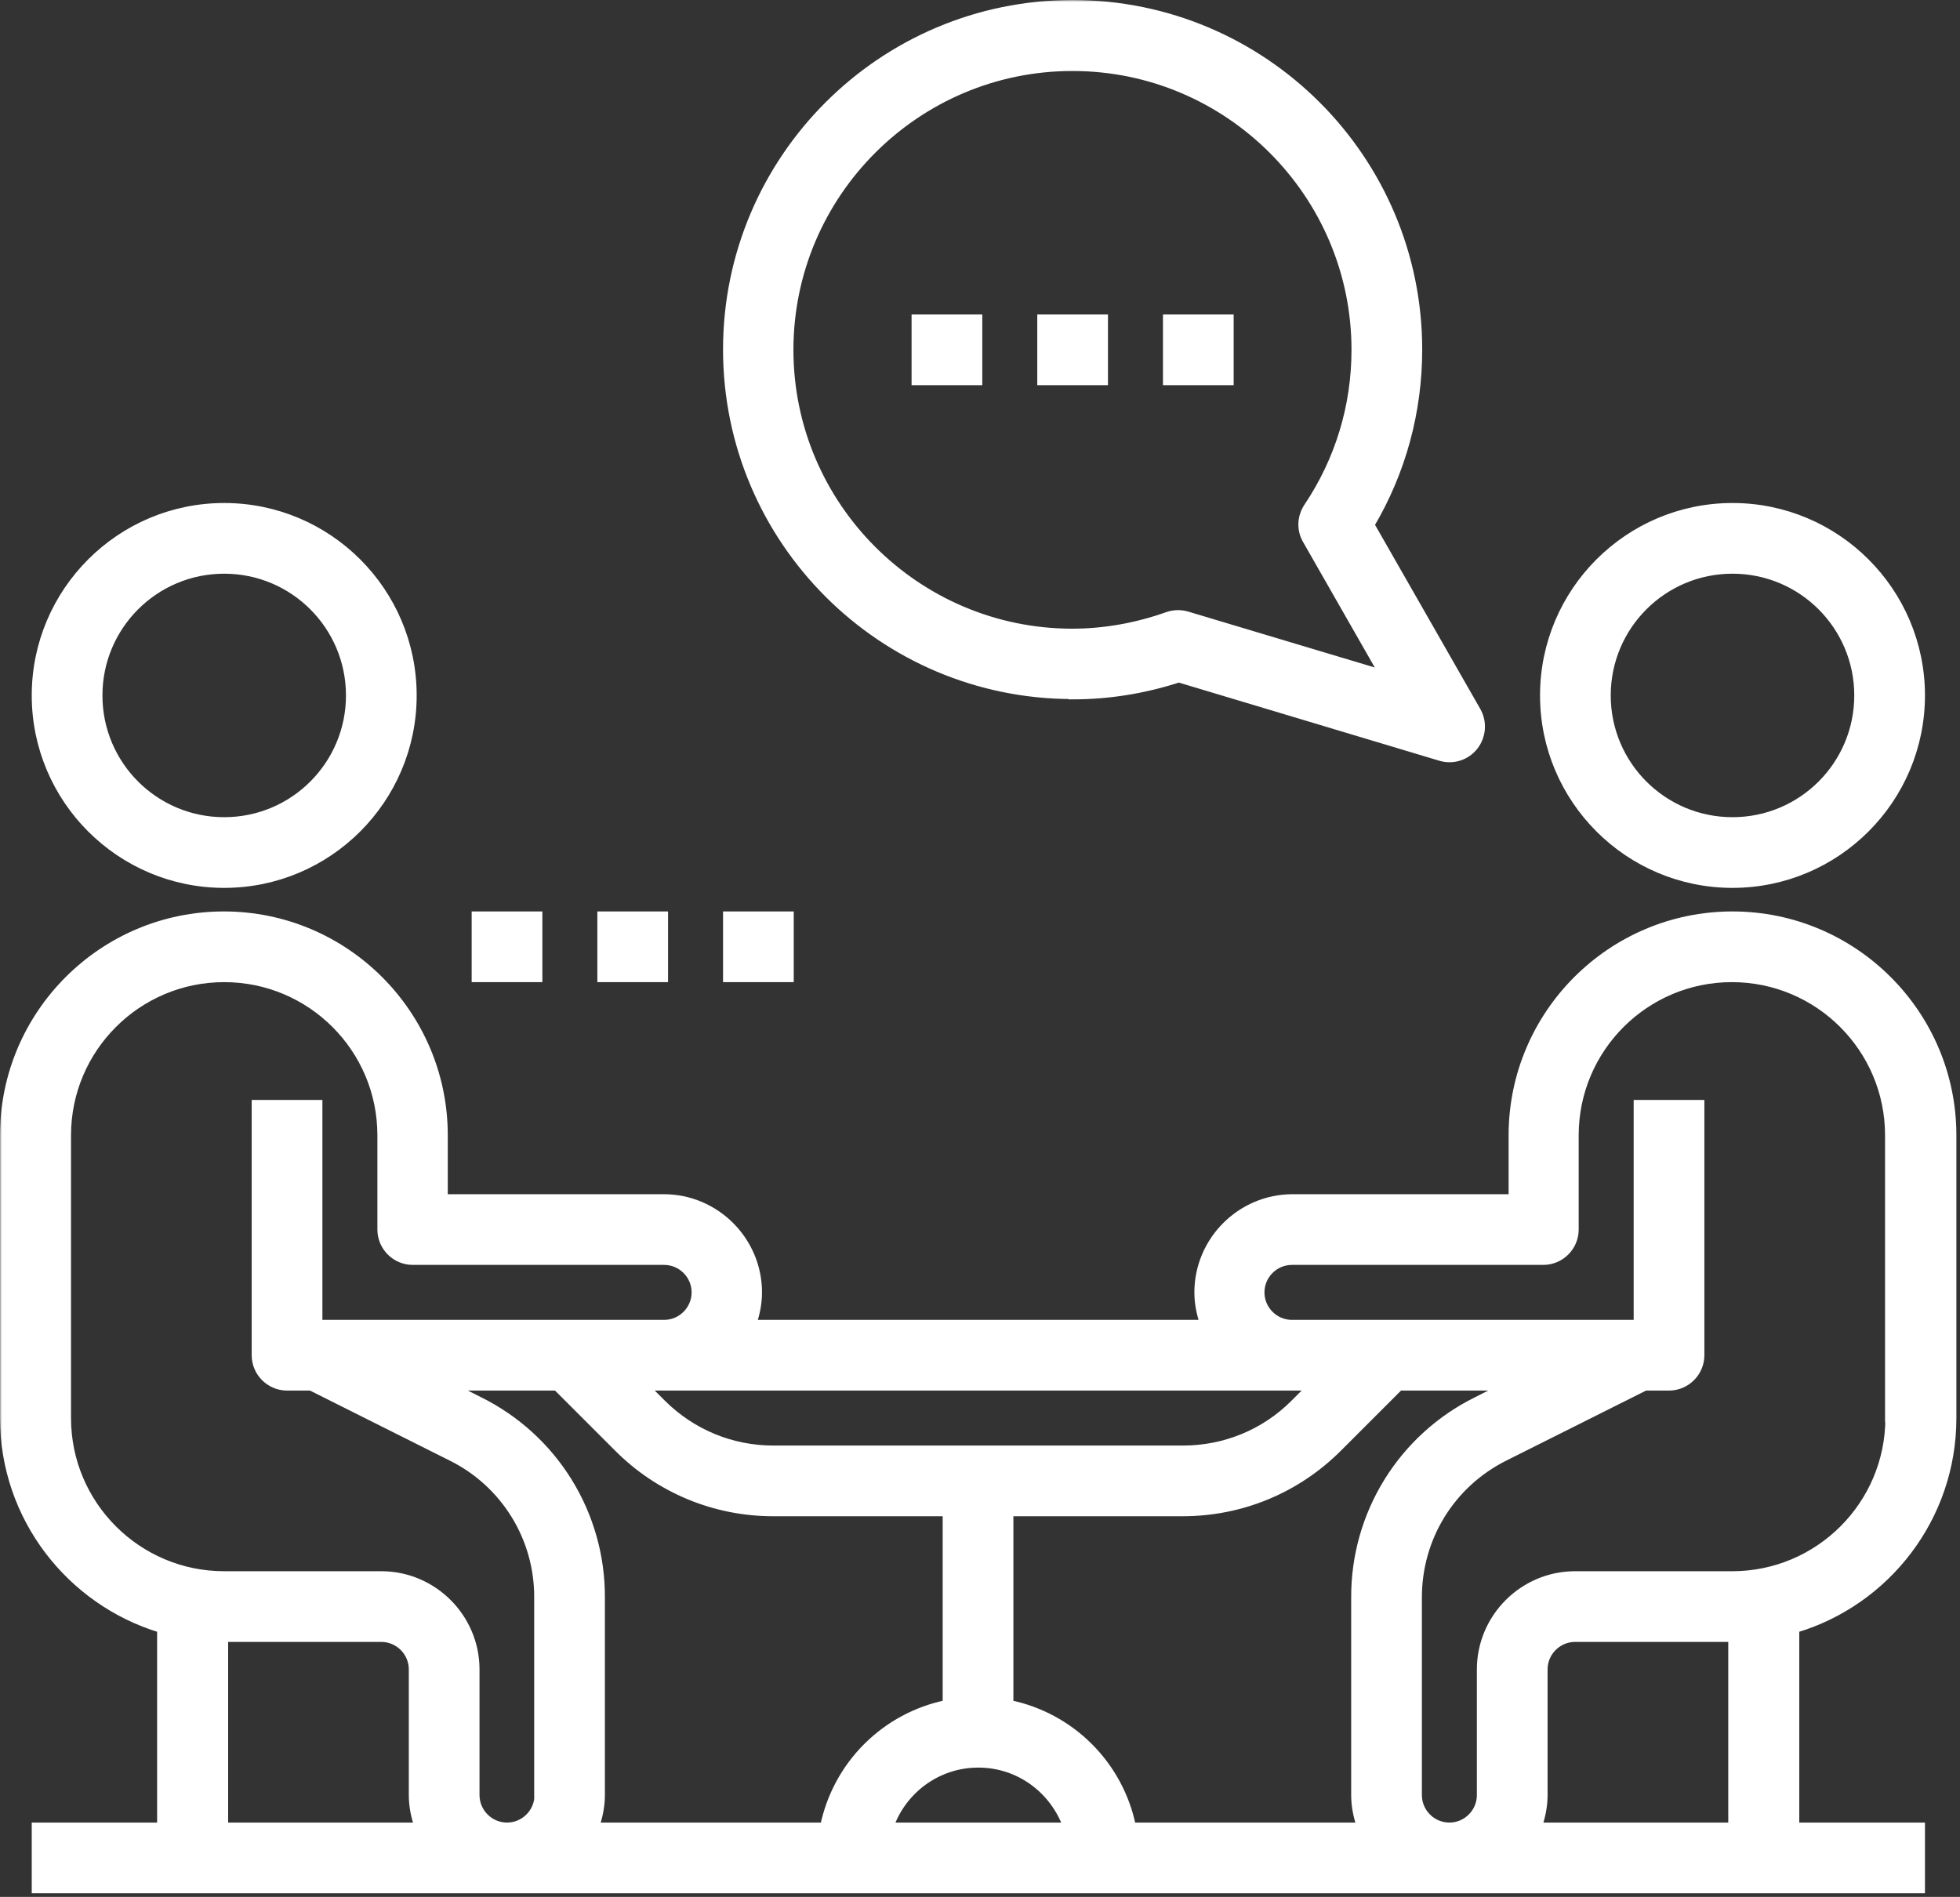
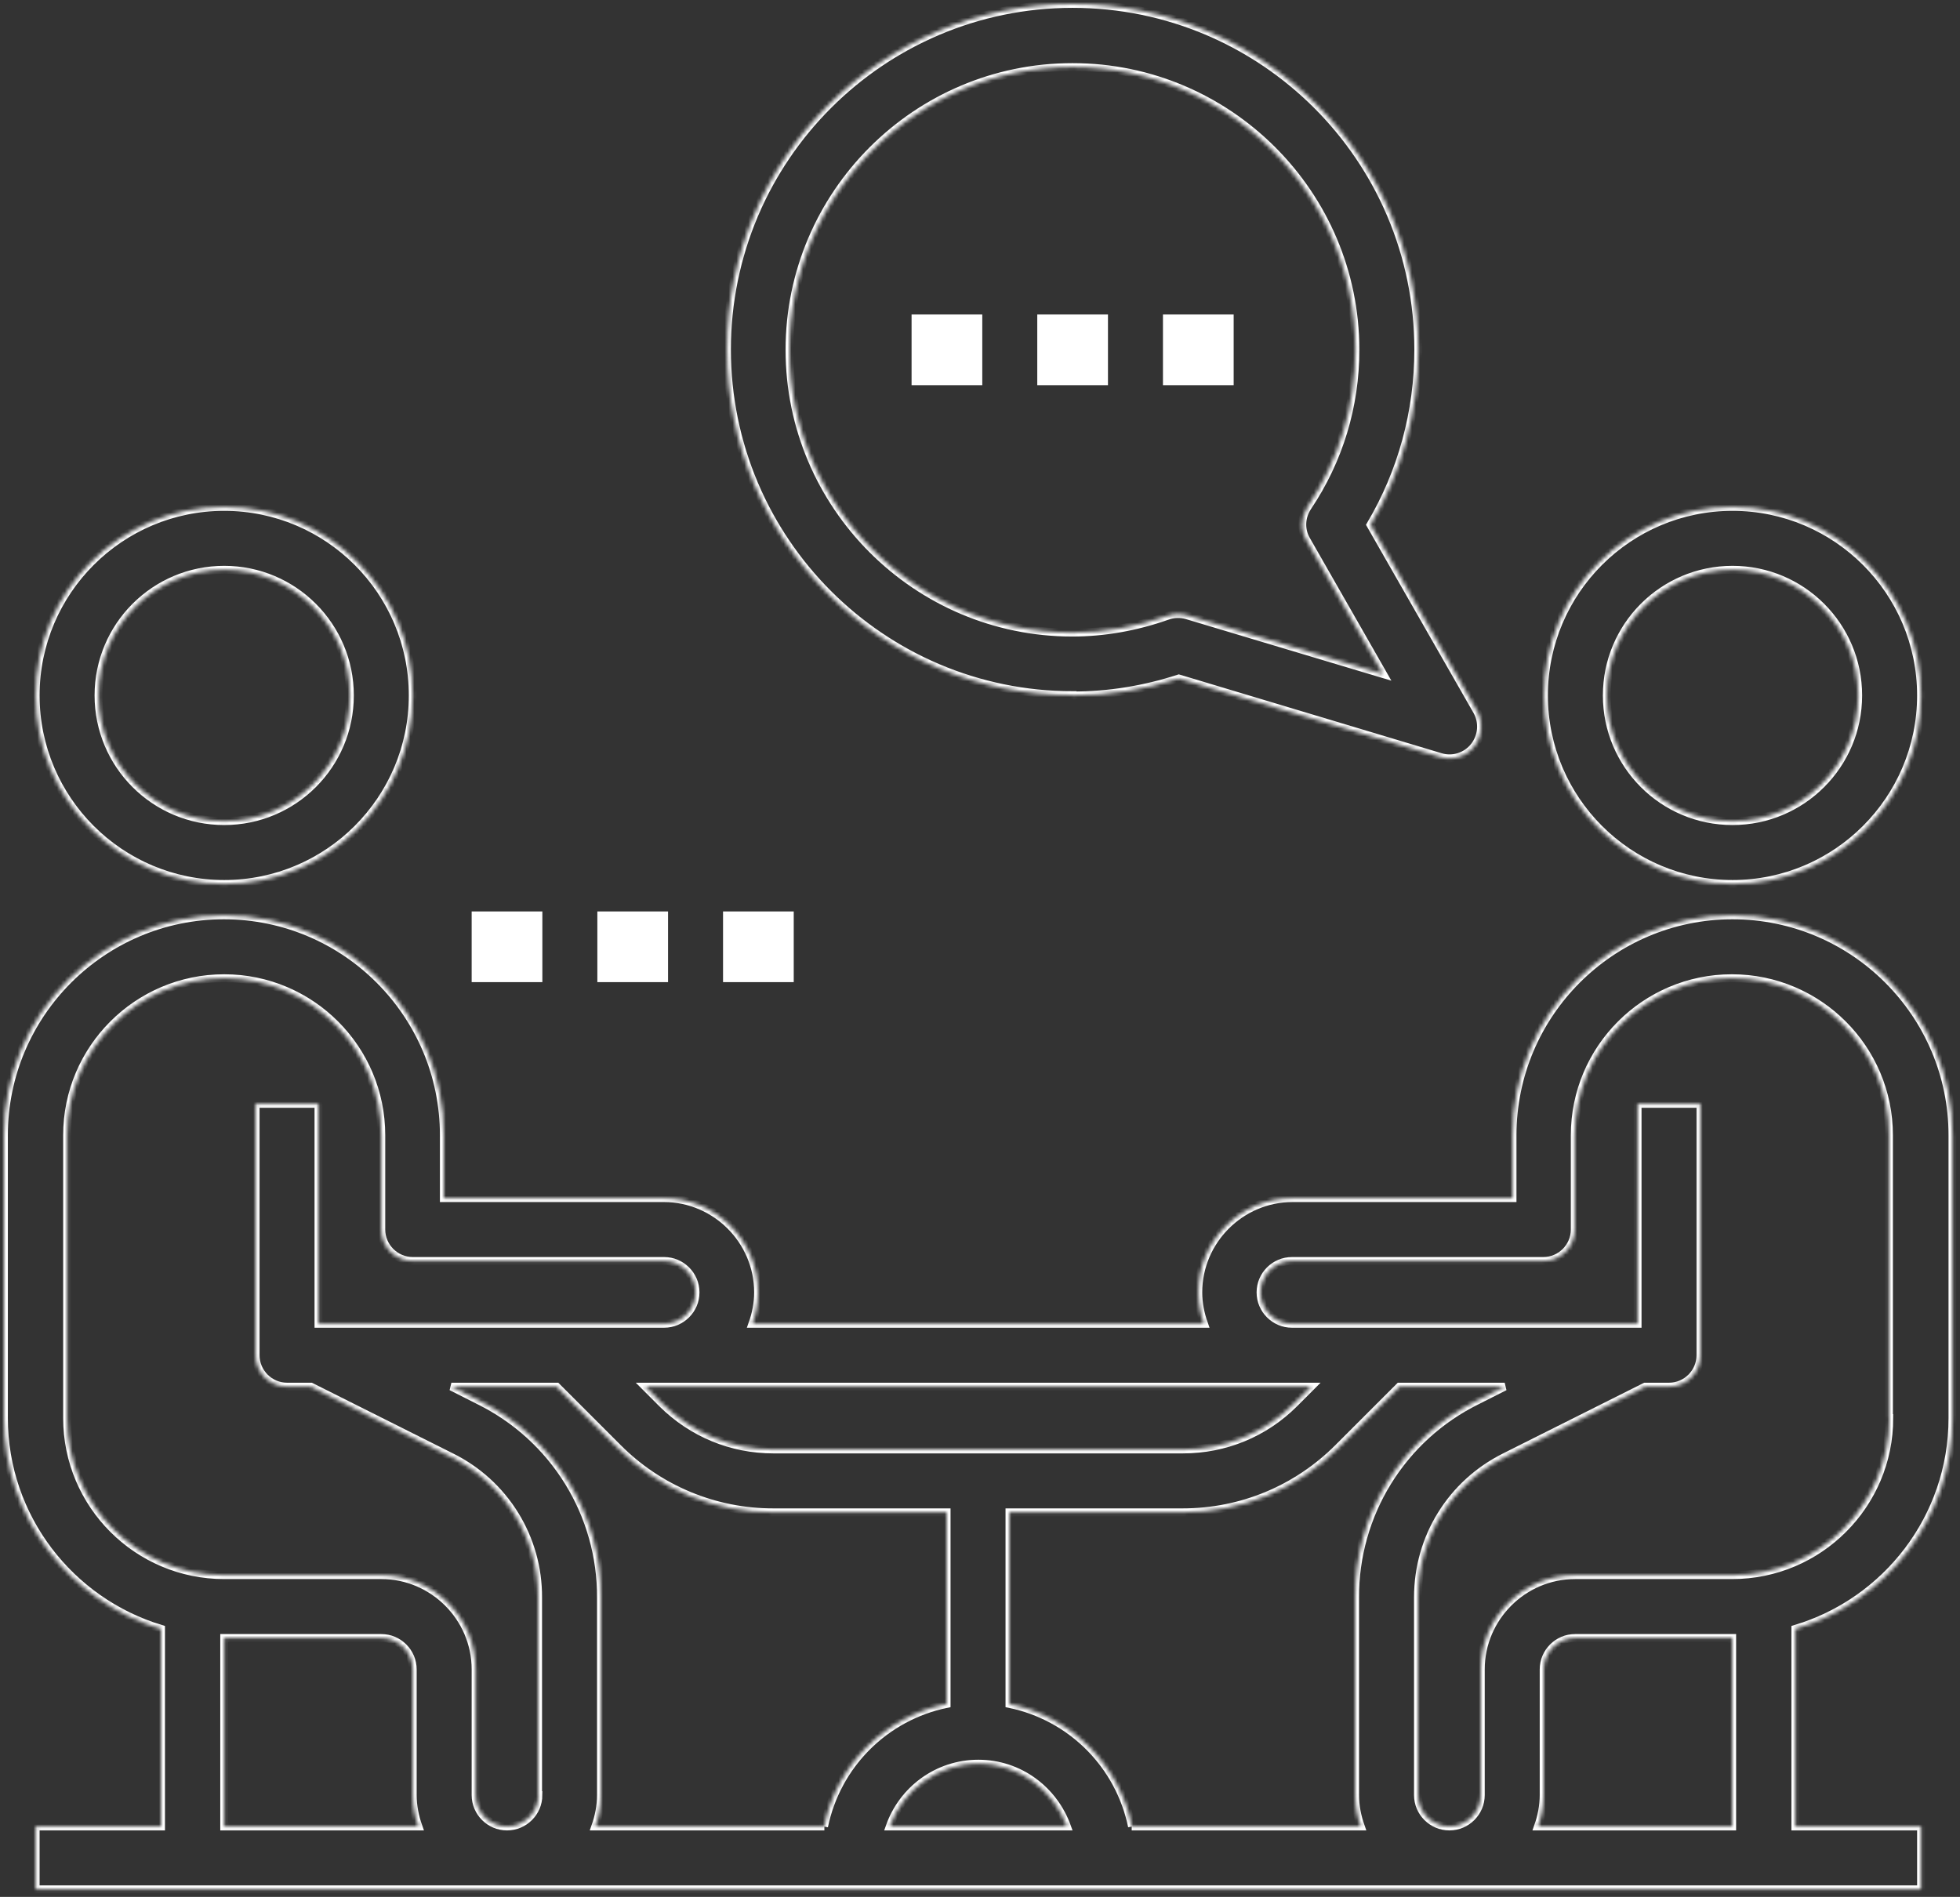
<svg xmlns="http://www.w3.org/2000/svg" width="499" height="483" viewBox="0 0 499 483" fill="none">
  <rect x="0" y="0" width="499" height="483" fill="#333333" stroke="none" />
  <mask id="path-1-outside-1_258_251" maskUnits="userSpaceOnUse" x="0" y="0" width="499" height="483" fill="black">
-     <rect fill="white" width="499" height="483" />
    <path d="M57.08 225.08C83.56 225.08 105.08 203.56 105.08 177.08C105.08 150.6 83.56 129.08 57.08 129.08C30.6 129.08 9.08 150.6 9.08 177.08C9.08 203.56 30.6 225.08 57.08 225.08ZM57.08 145.08C74.76 145.08 89.08 159.4 89.08 177.08C89.08 194.76 74.76 209.08 57.08 209.08C39.4 209.08 25.08 194.76 25.08 177.08C25.08 159.4 39.4 145.08 57.08 145.08ZM441.08 225.08C467.56 225.08 489.08 203.56 489.08 177.08C489.08 150.6 467.56 129.08 441.08 129.08C414.6 129.08 393.08 150.6 393.08 177.08C393.08 203.56 414.6 225.08 441.08 225.08ZM441.08 145.08C458.76 145.08 473.08 159.4 473.08 177.08C473.08 194.76 458.76 209.08 441.08 209.08C423.4 209.08 409.08 194.76 409.08 177.08C409.08 159.4 423.4 145.08 441.08 145.08ZM441.08 233.08C410.2 233.08 385.08 258.2 385.08 289.08V305.08H329.08C315.88 305.08 305.08 315.88 305.08 329.08C305.08 331.88 305.64 334.6 306.52 337.08H191.56C192.44 334.6 193 331.88 193 329.08C193 315.88 182.2 305.08 169 305.08H113V289.08C113 258.2 87.88 233.08 57 233.08C26.12 233.08 1 258.2 1 289.08V361.08C1 386.36 17.88 407.8 41 414.76V465.08H9.08V481.08H489.08V465.08H457.08V414.76C480.2 407.88 497.08 386.44 497.08 361.08V289.08C497.08 258.2 471.96 233.08 441.08 233.08ZM329.08 353.08H333.8L329.48 357.4C321.96 364.92 311.88 369.08 301.16 369.08H196.92C186.2 369.08 176.2 364.92 168.6 357.4L164.28 353.08H329H329.08ZM57.08 465.08V417.08H97.08C101.48 417.08 105.08 420.68 105.08 425.08V457.08C105.08 459.88 105.64 462.6 106.52 465.08H57.08ZM137.08 457.08C137.08 461.48 133.48 465.08 129.08 465.08C124.68 465.08 121.08 461.48 121.08 457.08V425.08C121.08 411.88 110.28 401.08 97.08 401.08H57.08C35 401.08 17.08 383.16 17.08 361.08V289.08C17.08 267 35 249.08 57.08 249.08C79.16 249.08 97.08 267 97.08 289.08V313.08C97.08 317.48 100.68 321.08 105.08 321.08H169.08C173.48 321.08 177.08 324.68 177.08 329.08C177.08 333.48 173.48 337.08 169.08 337.08H81.08V281.08H65.08V345.08C65.08 349.48 68.68 353.08 73.08 353.08H79.16L114.92 371C121.579 374.296 127.18 379.395 131.083 385.717C134.987 392.039 137.037 399.33 137 406.76V457.08H137.08ZM209.88 465.08H151.56C152.44 462.6 153 459.88 153 457.08V406.76C153.044 396.351 150.166 386.139 144.693 377.286C139.22 368.432 131.371 361.293 122.04 356.68L114.92 353.08H141.72L157.32 368.68C162.51 373.894 168.682 378.028 175.479 380.843C182.276 383.658 189.563 385.098 196.92 385.08H241V433.88C233.317 435.457 226.266 439.254 220.72 444.8C215.174 450.346 211.377 457.397 209.8 465.08H209.88ZM226.52 465.08C229.8 455.8 238.6 449.08 249.08 449.08C259.56 449.08 268.28 455.8 271.64 465.08H226.6H226.52ZM288.2 465.08C286.623 457.397 282.826 450.346 277.28 444.8C271.734 439.254 264.683 435.457 257 433.88V385.08H301.08C316.04 385.08 330.12 379.24 340.68 368.68L356.28 353.08H383.08L375.96 356.68C366.629 361.293 358.78 368.432 353.307 377.286C347.834 386.139 344.956 396.351 345 406.76V457.08C345 459.88 345.56 462.6 346.44 465.08H288.12H288.2ZM441 465.08H391.56C392.44 462.6 393 459.88 393 457.08V425.08C393 420.68 396.6 417.08 401 417.08H441V465.08ZM481 361.08C481 383.16 463.08 401.08 441 401.08H401C387.8 401.08 377 411.88 377 425.08V457.08C377 461.48 373.4 465.08 369 465.08C364.6 465.08 361 461.48 361 457.08V406.76C361 391.48 369.48 377.8 383.08 371L418.84 353.08H424.92C429.32 353.08 432.92 349.48 432.92 345.08V281.08H416.92V337.08H328.92C324.52 337.08 320.92 333.48 320.92 329.08C320.92 324.68 324.52 321.08 328.92 321.08H392.92C397.32 321.08 400.92 317.48 400.92 313.08V289.08C400.92 267 418.84 249.08 440.92 249.08C463 249.08 480.92 267 480.92 289.08V361.08H481ZM273.08 177.08C282.2 177.08 291.24 175.64 300.12 172.76L366.76 192.76C368.295 193.215 369.932 193.2 371.458 192.715C372.984 192.23 374.329 191.298 375.32 190.04C377.32 187.48 377.64 183.96 376.04 181.08L348.92 133.64C356.92 120.12 361.08 104.84 361.08 89C361.08 40.44 321.64 1 273.08 1C224.52 1 185.08 40.44 185.08 89C185.08 137.56 224.52 177 273.08 177V177.08ZM273.08 17.08C312.76 17.08 345.08 49.4 345.08 89.08C345.08 103.4 340.92 117.16 332.92 129.08C331.24 131.64 331.08 134.84 332.6 137.48L352.12 171.64L302.2 156.68C300.546 156.198 298.781 156.254 297.16 156.84C289.24 159.64 281.08 161.08 273 161.08C233.32 161.08 201 128.76 201 89.08C201 49.4 233.32 17.08 273 17.08H273.08Z" />
  </mask>
-   <path d="M57.08 225.08C83.56 225.08 105.08 203.56 105.08 177.08C105.08 150.6 83.56 129.08 57.08 129.08C30.6 129.08 9.08 150.6 9.08 177.08C9.08 203.56 30.6 225.08 57.08 225.08ZM57.08 145.08C74.76 145.08 89.08 159.4 89.08 177.08C89.08 194.76 74.76 209.08 57.08 209.08C39.4 209.08 25.08 194.76 25.08 177.08C25.08 159.4 39.4 145.08 57.08 145.08ZM441.08 225.08C467.56 225.08 489.08 203.56 489.08 177.08C489.08 150.6 467.56 129.08 441.08 129.08C414.6 129.08 393.08 150.6 393.08 177.08C393.08 203.56 414.6 225.08 441.08 225.08ZM441.08 145.08C458.76 145.08 473.08 159.4 473.08 177.08C473.08 194.76 458.76 209.08 441.08 209.08C423.4 209.08 409.08 194.76 409.08 177.08C409.08 159.4 423.4 145.08 441.08 145.08ZM441.08 233.08C410.2 233.08 385.08 258.2 385.08 289.08V305.08H329.08C315.88 305.08 305.08 315.88 305.08 329.08C305.08 331.88 305.64 334.6 306.52 337.08H191.56C192.44 334.6 193 331.88 193 329.08C193 315.88 182.2 305.08 169 305.08H113V289.08C113 258.2 87.88 233.08 57 233.08C26.12 233.08 1 258.2 1 289.08V361.08C1 386.36 17.88 407.8 41 414.76V465.08H9.08V481.08H489.08V465.08H457.08V414.76C480.2 407.88 497.08 386.44 497.08 361.08V289.08C497.08 258.2 471.96 233.08 441.08 233.08ZM329.08 353.08H333.8L329.48 357.4C321.96 364.92 311.88 369.08 301.16 369.08H196.92C186.2 369.08 176.2 364.92 168.6 357.4L164.28 353.08H329H329.08ZM57.08 465.08V417.08H97.08C101.48 417.08 105.08 420.68 105.08 425.08V457.08C105.08 459.88 105.64 462.6 106.52 465.08H57.08ZM137.08 457.08C137.08 461.48 133.48 465.08 129.08 465.08C124.68 465.08 121.08 461.48 121.08 457.08V425.08C121.08 411.88 110.28 401.08 97.08 401.08H57.08C35 401.08 17.08 383.16 17.08 361.08V289.08C17.08 267 35 249.08 57.08 249.08C79.16 249.08 97.08 267 97.08 289.08V313.08C97.08 317.48 100.68 321.08 105.08 321.08H169.08C173.48 321.08 177.08 324.68 177.08 329.08C177.08 333.48 173.48 337.08 169.08 337.08H81.08V281.08H65.08V345.08C65.08 349.48 68.68 353.08 73.08 353.08H79.16L114.92 371C121.579 374.296 127.18 379.395 131.083 385.717C134.987 392.039 137.037 399.33 137 406.76V457.08H137.08ZM209.88 465.08H151.56C152.44 462.6 153 459.88 153 457.08V406.76C153.044 396.351 150.166 386.139 144.693 377.286C139.22 368.432 131.371 361.293 122.04 356.68L114.92 353.08H141.72L157.32 368.68C162.51 373.894 168.682 378.028 175.479 380.843C182.276 383.658 189.563 385.098 196.92 385.08H241V433.88C233.317 435.457 226.266 439.254 220.72 444.8C215.174 450.346 211.377 457.397 209.8 465.08H209.88ZM226.52 465.08C229.8 455.8 238.6 449.08 249.08 449.08C259.56 449.08 268.28 455.8 271.64 465.08H226.6H226.52ZM288.2 465.08C286.623 457.397 282.826 450.346 277.28 444.8C271.734 439.254 264.683 435.457 257 433.88V385.08H301.08C316.04 385.08 330.12 379.24 340.68 368.68L356.28 353.08H383.08L375.96 356.68C366.629 361.293 358.78 368.432 353.307 377.286C347.834 386.139 344.956 396.351 345 406.76V457.08C345 459.88 345.56 462.6 346.44 465.08H288.12H288.2ZM441 465.08H391.56C392.44 462.6 393 459.88 393 457.08V425.08C393 420.68 396.6 417.08 401 417.08H441V465.08ZM481 361.08C481 383.16 463.08 401.08 441 401.08H401C387.8 401.08 377 411.88 377 425.08V457.08C377 461.48 373.4 465.08 369 465.08C364.6 465.08 361 461.48 361 457.08V406.76C361 391.48 369.48 377.8 383.08 371L418.84 353.08H424.92C429.32 353.08 432.92 349.48 432.92 345.08V281.08H416.92V337.08H328.92C324.52 337.08 320.92 333.48 320.92 329.08C320.92 324.68 324.52 321.08 328.92 321.08H392.92C397.32 321.08 400.92 317.48 400.92 313.08V289.08C400.92 267 418.84 249.08 440.92 249.08C463 249.08 480.92 267 480.92 289.08V361.08H481ZM273.08 177.08C282.2 177.08 291.24 175.64 300.12 172.76L366.76 192.76C368.295 193.215 369.932 193.2 371.458 192.715C372.984 192.23 374.329 191.298 375.32 190.04C377.32 187.48 377.64 183.96 376.04 181.08L348.92 133.64C356.92 120.12 361.08 104.84 361.08 89C361.08 40.44 321.64 1 273.08 1C224.52 1 185.08 40.44 185.08 89C185.08 137.56 224.52 177 273.08 177V177.08ZM273.08 17.08C312.76 17.08 345.08 49.4 345.08 89.08C345.08 103.4 340.92 117.16 332.92 129.08C331.24 131.64 331.08 134.84 332.6 137.48L352.12 171.64L302.2 156.68C300.546 156.198 298.781 156.254 297.16 156.84C289.24 159.64 281.08 161.08 273 161.08C233.32 161.08 201 128.76 201 89.08C201 49.4 233.32 17.08 273 17.08H273.08Z" fill="white" />
  <path d="M57.08 225.08C83.56 225.08 105.08 203.56 105.08 177.08C105.08 150.6 83.56 129.08 57.08 129.08C30.6 129.08 9.08 150.6 9.08 177.08C9.08 203.56 30.6 225.08 57.08 225.08ZM57.08 145.08C74.76 145.08 89.08 159.4 89.08 177.08C89.08 194.76 74.76 209.08 57.08 209.08C39.4 209.08 25.08 194.76 25.08 177.08C25.08 159.4 39.4 145.08 57.08 145.08ZM441.08 225.08C467.56 225.08 489.08 203.56 489.08 177.08C489.08 150.6 467.56 129.08 441.08 129.08C414.6 129.08 393.08 150.6 393.08 177.08C393.08 203.56 414.6 225.08 441.08 225.08ZM441.08 145.08C458.76 145.08 473.08 159.4 473.08 177.08C473.08 194.76 458.76 209.08 441.08 209.08C423.4 209.08 409.08 194.76 409.08 177.08C409.08 159.4 423.4 145.08 441.08 145.08ZM441.08 233.08C410.2 233.08 385.08 258.2 385.08 289.08V305.08H329.08C315.88 305.08 305.08 315.88 305.08 329.08C305.08 331.88 305.64 334.6 306.52 337.08H191.56C192.44 334.6 193 331.88 193 329.08C193 315.88 182.2 305.08 169 305.08H113V289.08C113 258.2 87.88 233.08 57 233.08C26.12 233.08 1 258.2 1 289.08V361.08C1 386.36 17.88 407.8 41 414.76V465.08H9.08V481.08H489.08V465.08H457.08V414.76C480.2 407.88 497.08 386.44 497.08 361.08V289.08C497.08 258.2 471.96 233.08 441.08 233.08ZM329.08 353.08H333.8L329.48 357.4C321.96 364.92 311.88 369.08 301.16 369.08H196.92C186.2 369.08 176.2 364.92 168.6 357.4L164.28 353.08H329H329.08ZM57.08 465.08V417.08H97.08C101.48 417.08 105.08 420.68 105.08 425.08V457.08C105.08 459.88 105.64 462.6 106.52 465.08H57.08ZM137.08 457.08C137.08 461.48 133.48 465.08 129.08 465.08C124.68 465.08 121.08 461.48 121.08 457.08V425.08C121.08 411.88 110.28 401.08 97.08 401.08H57.08C35 401.08 17.08 383.16 17.08 361.08V289.08C17.08 267 35 249.08 57.08 249.08C79.16 249.08 97.08 267 97.08 289.08V313.08C97.08 317.48 100.68 321.08 105.08 321.08H169.08C173.48 321.08 177.08 324.68 177.08 329.08C177.08 333.48 173.48 337.08 169.08 337.08H81.08V281.08H65.08V345.08C65.08 349.48 68.68 353.08 73.08 353.08H79.16L114.92 371C121.579 374.296 127.18 379.395 131.083 385.717C134.987 392.039 137.037 399.33 137 406.76V457.08H137.08ZM209.88 465.08H151.56C152.44 462.6 153 459.88 153 457.08V406.76C153.044 396.351 150.166 386.139 144.693 377.286C139.22 368.432 131.371 361.293 122.04 356.68L114.92 353.08H141.72L157.32 368.68C162.51 373.894 168.682 378.028 175.479 380.843C182.276 383.658 189.563 385.098 196.92 385.08H241V433.88C233.317 435.457 226.266 439.254 220.72 444.8C215.174 450.346 211.377 457.397 209.8 465.08H209.88ZM226.52 465.08C229.8 455.8 238.6 449.08 249.08 449.08C259.56 449.08 268.28 455.8 271.64 465.08H226.6H226.52ZM288.2 465.08C286.623 457.397 282.826 450.346 277.28 444.8C271.734 439.254 264.683 435.457 257 433.88V385.08H301.08C316.04 385.08 330.12 379.24 340.68 368.68L356.28 353.08H383.08L375.96 356.68C366.629 361.293 358.78 368.432 353.307 377.286C347.834 386.139 344.956 396.351 345 406.76V457.08C345 459.88 345.56 462.6 346.44 465.08H288.12H288.2ZM441 465.08H391.56C392.44 462.6 393 459.88 393 457.08V425.08C393 420.68 396.6 417.08 401 417.08H441V465.08ZM481 361.08C481 383.16 463.08 401.08 441 401.08H401C387.8 401.08 377 411.88 377 425.08V457.08C377 461.48 373.4 465.08 369 465.08C364.6 465.08 361 461.48 361 457.08V406.76C361 391.48 369.48 377.8 383.08 371L418.84 353.08H424.92C429.32 353.08 432.92 349.48 432.92 345.08V281.08H416.92V337.08H328.92C324.52 337.08 320.92 333.48 320.92 329.08C320.92 324.68 324.52 321.08 328.92 321.08H392.92C397.32 321.08 400.92 317.48 400.92 313.08V289.08C400.92 267 418.84 249.08 440.92 249.08C463 249.08 480.92 267 480.92 289.08V361.08H481ZM273.08 177.08C282.2 177.08 291.24 175.64 300.12 172.76L366.76 192.76C368.295 193.215 369.932 193.2 371.458 192.715C372.984 192.23 374.329 191.298 375.32 190.04C377.32 187.48 377.64 183.96 376.04 181.08L348.92 133.64C356.92 120.12 361.08 104.84 361.08 89C361.08 40.44 321.64 1 273.08 1C224.52 1 185.08 40.44 185.08 89C185.08 137.56 224.52 177 273.08 177V177.08ZM273.08 17.08C312.76 17.08 345.08 49.4 345.08 89.08C345.08 103.4 340.92 117.16 332.92 129.08C331.24 131.64 331.08 134.84 332.6 137.48L352.12 171.64L302.2 156.68C300.546 156.198 298.781 156.254 297.16 156.84C289.24 159.64 281.08 161.08 273 161.08C233.32 161.08 201 128.76 201 89.08C201 49.4 233.32 17.08 273 17.08H273.08Z" stroke="white" stroke-width="2" mask="url(#path-1-outside-1_258_251)" />
  <path d="M233.08 80.58H232.58V81.08V97.08V97.58H233.08H249.08H249.58V97.08V81.08V80.58H249.08H233.08ZM265.08 80.58H264.58V81.08V97.08V97.58H265.08H281.08H281.58V97.08V81.08V80.58H281.08H265.08ZM297.08 80.58H296.58V81.08V97.08V97.58H297.08H313.08H313.58V97.08V81.08V80.58H313.08H297.08ZM121.08 232.58H120.58V233.08V249.08V249.58H121.08H137.08H137.58V249.08V233.08V232.58H137.08H121.08ZM153.08 232.58H152.58V233.08V249.08V249.58H153.08H169.08H169.58V249.08V233.08V232.58H169.08H153.08ZM185.08 232.58H184.58V233.08V249.08V249.58H185.08H201.08H201.58V249.08V233.08V232.58H201.08H185.08Z" fill="white" stroke="white" />
</svg>